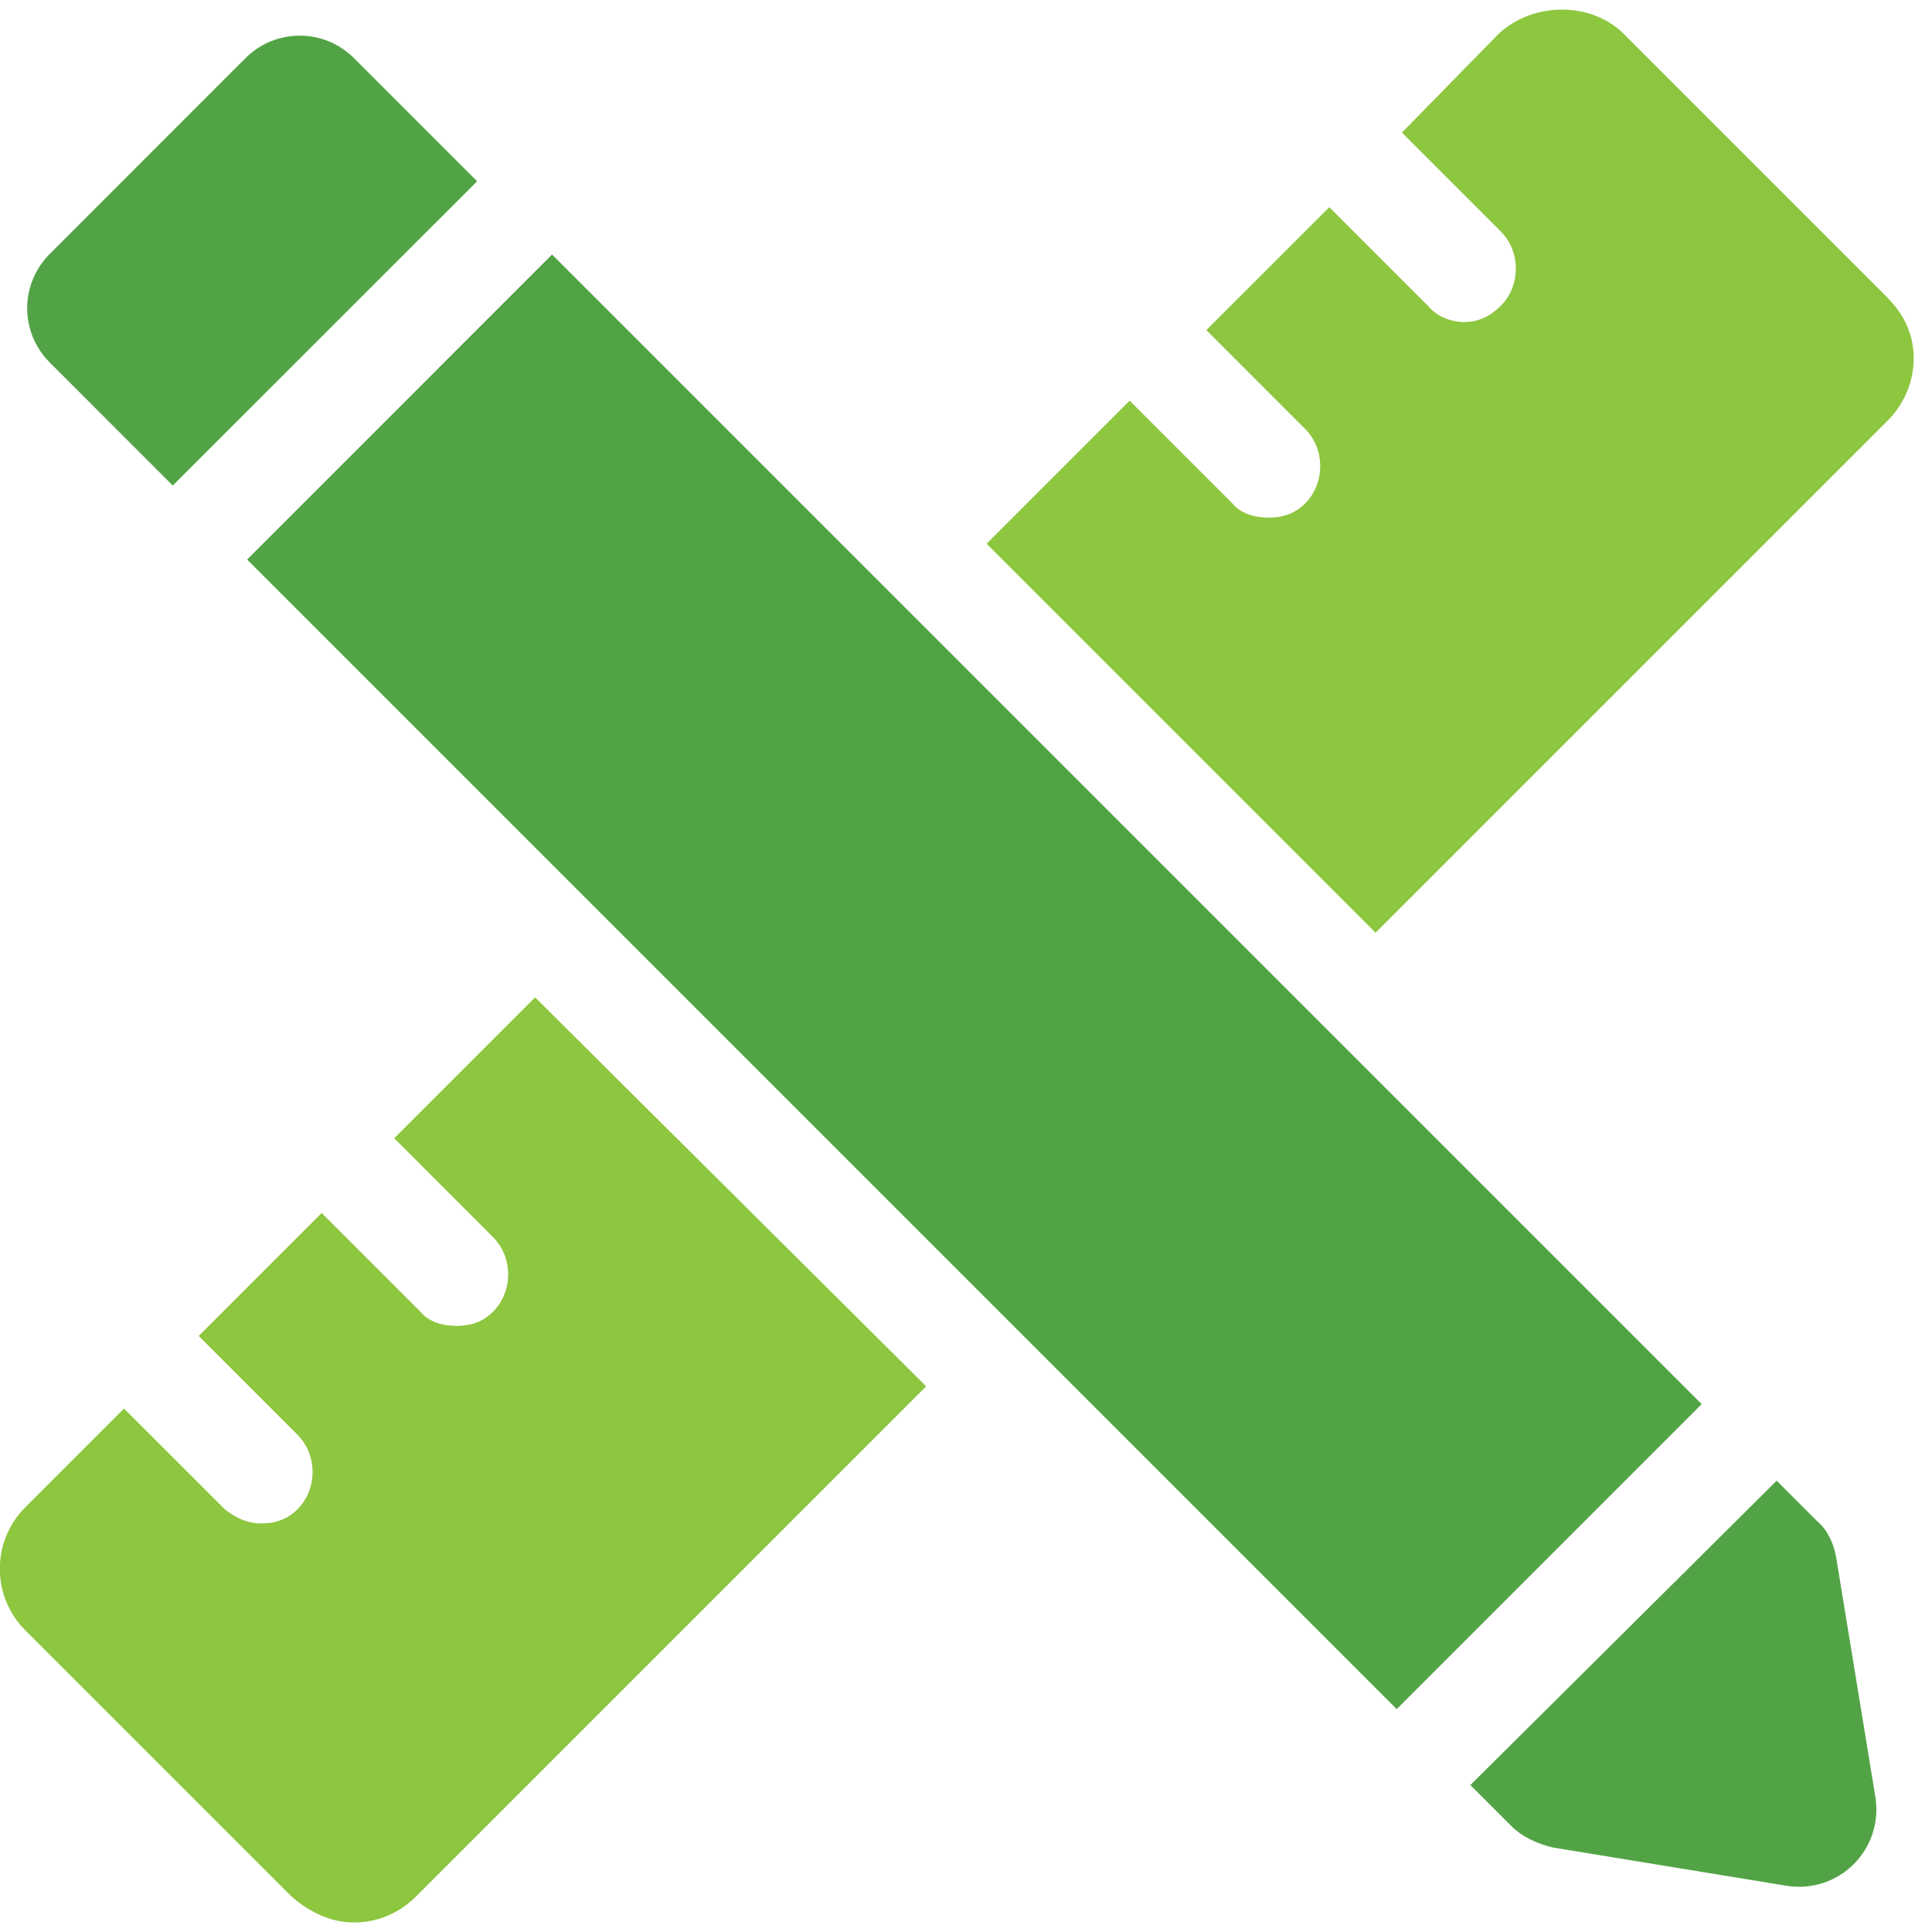
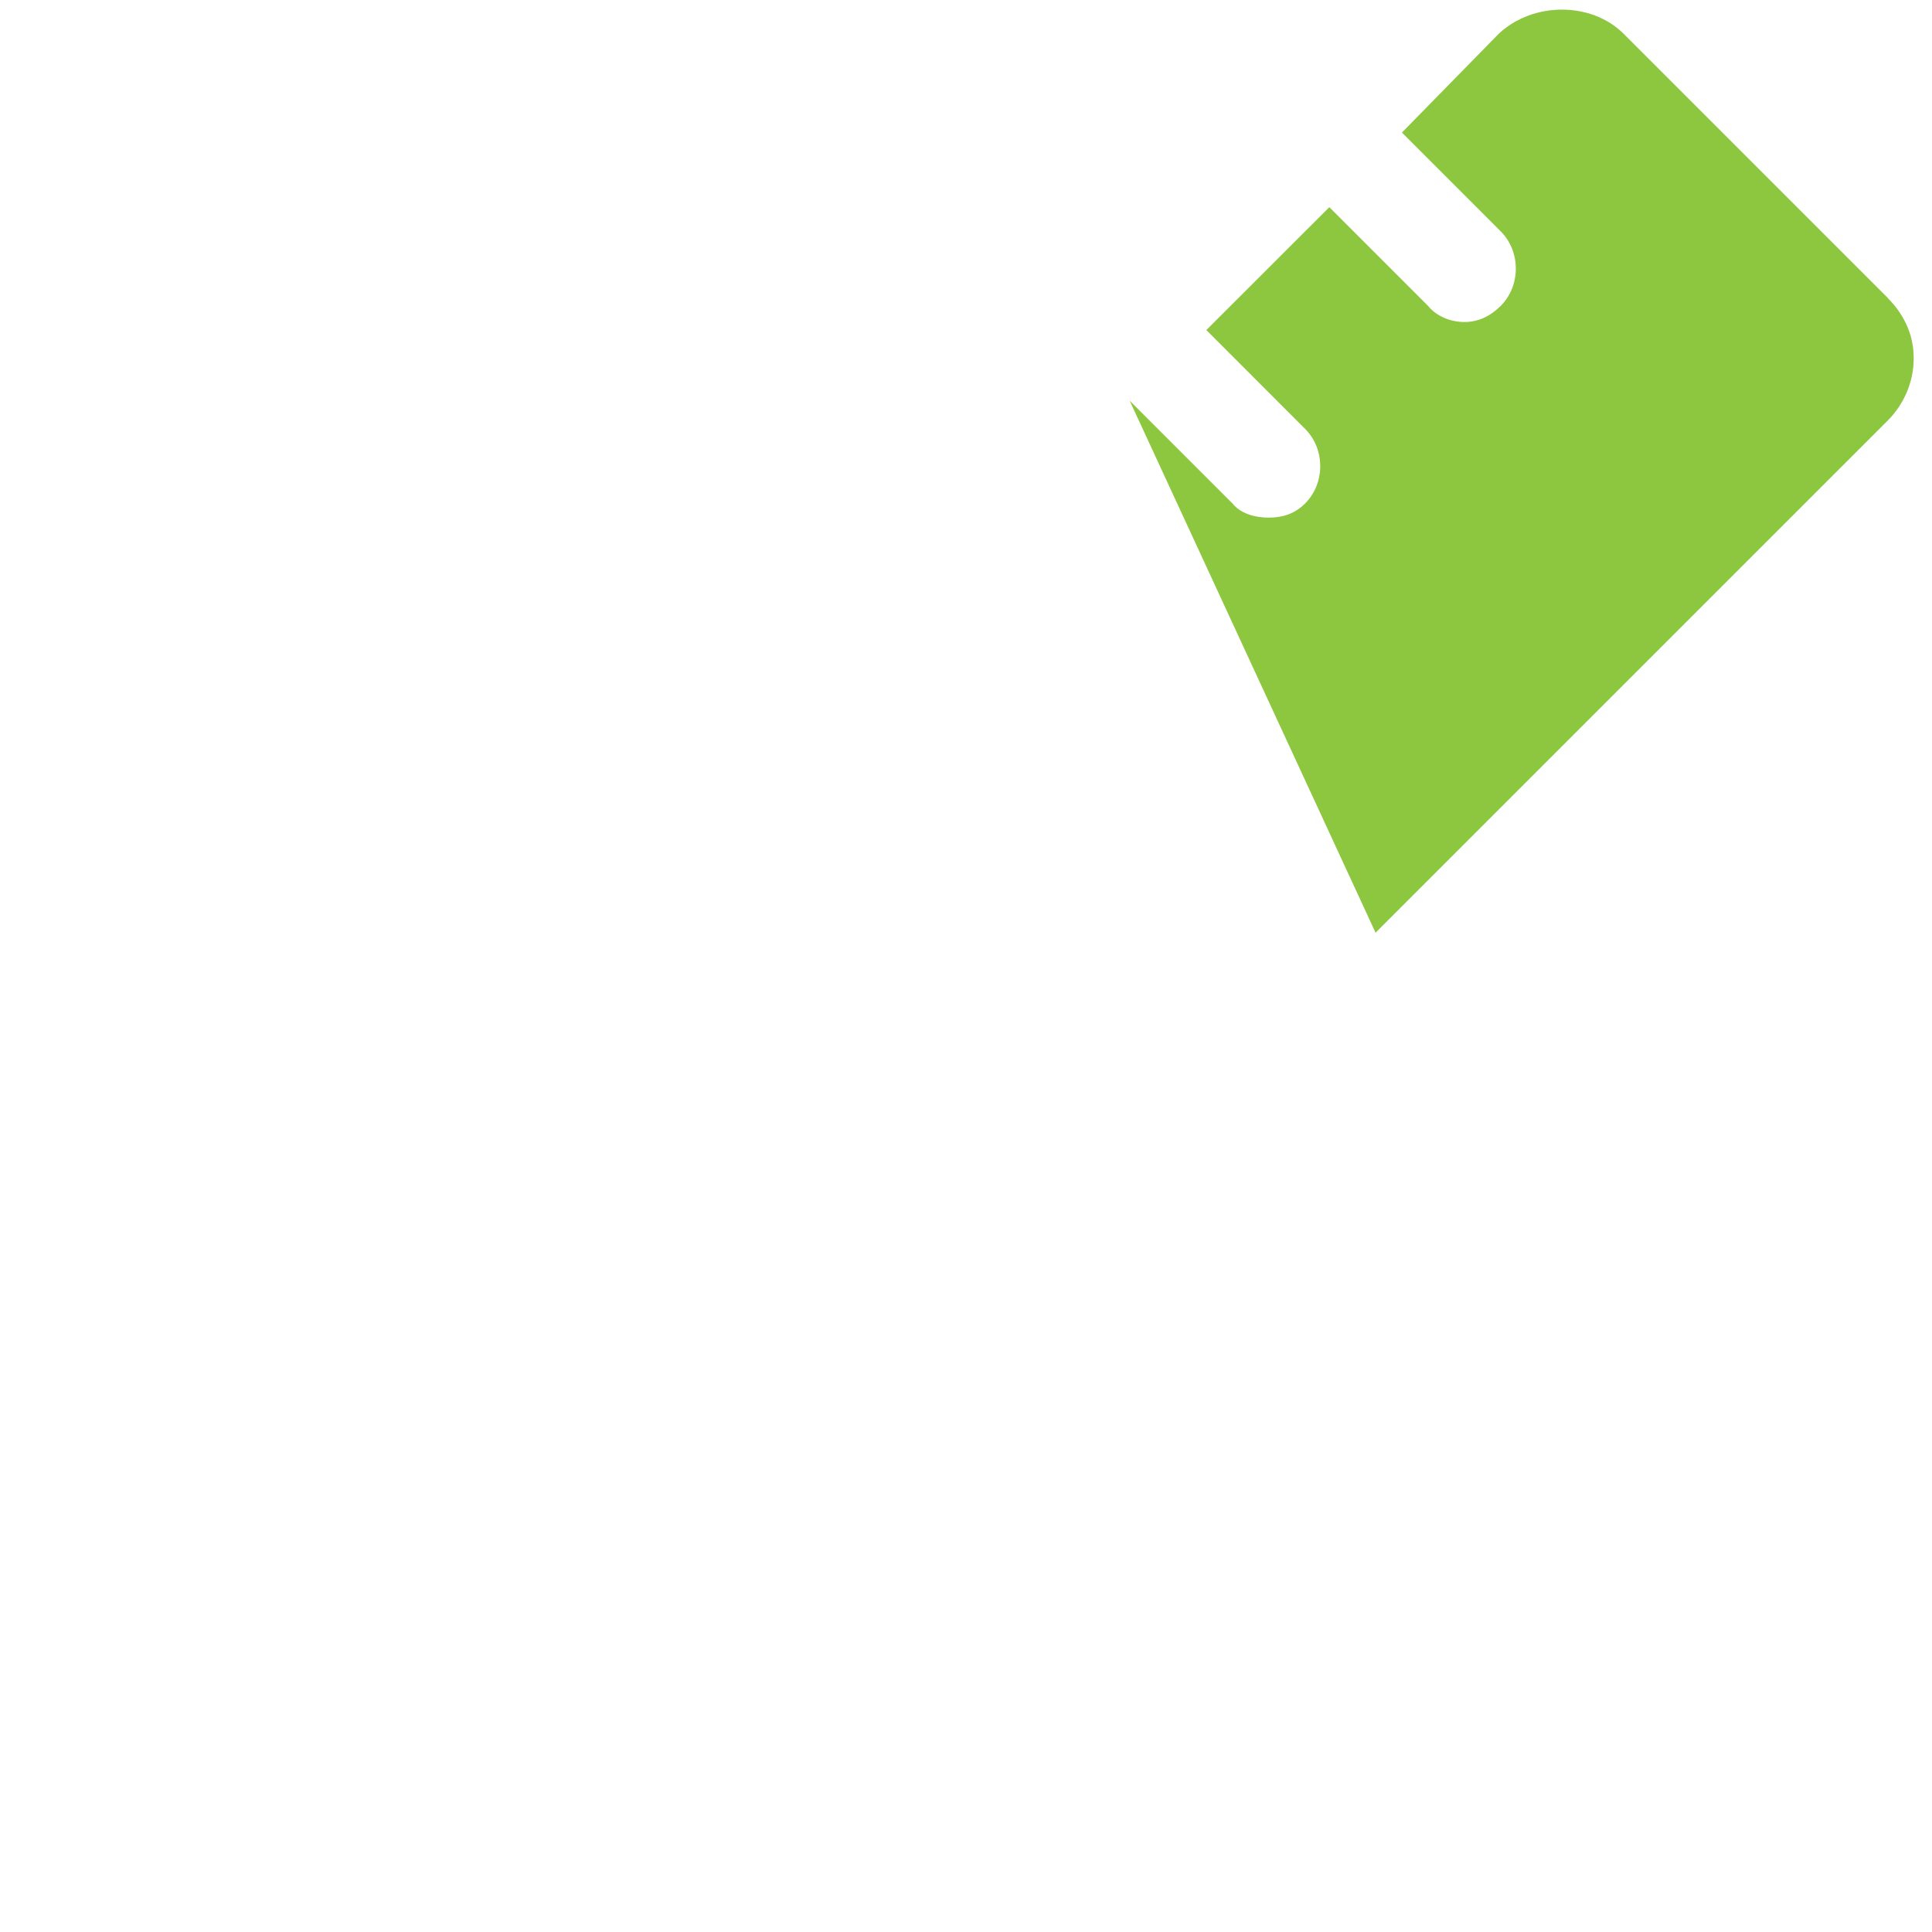
<svg xmlns="http://www.w3.org/2000/svg" width="100" height="100" viewBox="0 0 100 100" fill="none">
  <g clip-path="url(#clip0_1086_3371)">
-     <path d="M20.408 58.919L25.519 64.034C26.563 65.075 26.563 66.851 25.519 67.895C24.997 68.418 24.372 68.627 23.64 68.627C22.908 68.627 22.18 68.418 21.761 67.895L16.649 62.784L10.284 69.15L15.395 74.261C16.44 75.301 16.44 77.077 15.395 78.122C14.873 78.644 14.248 78.854 13.516 78.854C12.784 78.854 12.159 78.541 11.637 78.122L6.419 72.908L1.308 78.019C-0.465 79.791 -0.465 82.711 1.414 84.487L15.079 98.151C16.016 98.986 17.163 99.508 18.311 99.508C19.458 99.508 20.605 99.089 21.543 98.151L47.937 71.757L27.698 51.624L20.395 58.927L20.408 58.919Z" fill="#8DC63F" />
-     <path d="M97.709 15.418L84.041 1.75C82.371 0.081 79.345 0.081 77.572 1.75L72.564 6.861L77.675 11.973C78.72 13.017 78.72 14.789 77.675 15.834C77.153 16.356 76.528 16.668 75.796 16.668C75.064 16.668 74.336 16.356 73.917 15.834L68.806 10.723L62.44 17.084L67.552 22.199C68.596 23.239 68.596 25.016 67.552 26.06C67.029 26.582 66.404 26.792 65.672 26.792C64.94 26.792 64.213 26.582 63.793 26.06L58.472 20.739L51.067 28.145L71.199 48.277L97.697 21.78C98.531 20.945 99.053 19.798 99.053 18.544C99.053 17.289 98.531 16.249 97.697 15.414L97.709 15.418Z" fill="#8DC63F" />
-     <path d="M28.575 13.174L12.79 28.96L72.294 88.464L88.079 72.678L28.575 13.174Z" fill="#52A345" />
-     <path d="M95.09 80.918C94.987 80.083 94.674 79.249 94.045 78.726L91.96 76.642L76.105 92.395L78.189 94.479C78.814 95.104 79.546 95.417 80.381 95.627L92.483 97.609C95.192 98.028 97.491 95.729 97.071 93.02L95.09 80.918Z" fill="#52A345" />
-     <path d="M8.943 25.131L24.696 9.382L18.331 3.017C16.769 1.454 14.264 1.454 12.698 3.017L2.582 13.136C1.016 14.699 1.016 17.207 2.582 18.77L8.943 25.135V25.131Z" fill="#52A345" />
+     <path d="M97.709 15.418L84.041 1.75C82.371 0.081 79.345 0.081 77.572 1.75L72.564 6.861L77.675 11.973C78.72 13.017 78.72 14.789 77.675 15.834C77.153 16.356 76.528 16.668 75.796 16.668C75.064 16.668 74.336 16.356 73.917 15.834L68.806 10.723L62.44 17.084L67.552 22.199C68.596 23.239 68.596 25.016 67.552 26.06C67.029 26.582 66.404 26.792 65.672 26.792C64.94 26.792 64.213 26.582 63.793 26.06L58.472 20.739L71.199 48.277L97.697 21.78C98.531 20.945 99.053 19.798 99.053 18.544C99.053 17.289 98.531 16.249 97.697 15.414L97.709 15.418Z" fill="#8DC63F" />
  </g>
  <defs>
    <clipPath id="clip0_1086_3371">
      <rect width="99.066" height="99" fill="white" transform="translate(0 0.5)" />
    </clipPath>
  </defs>
</svg>